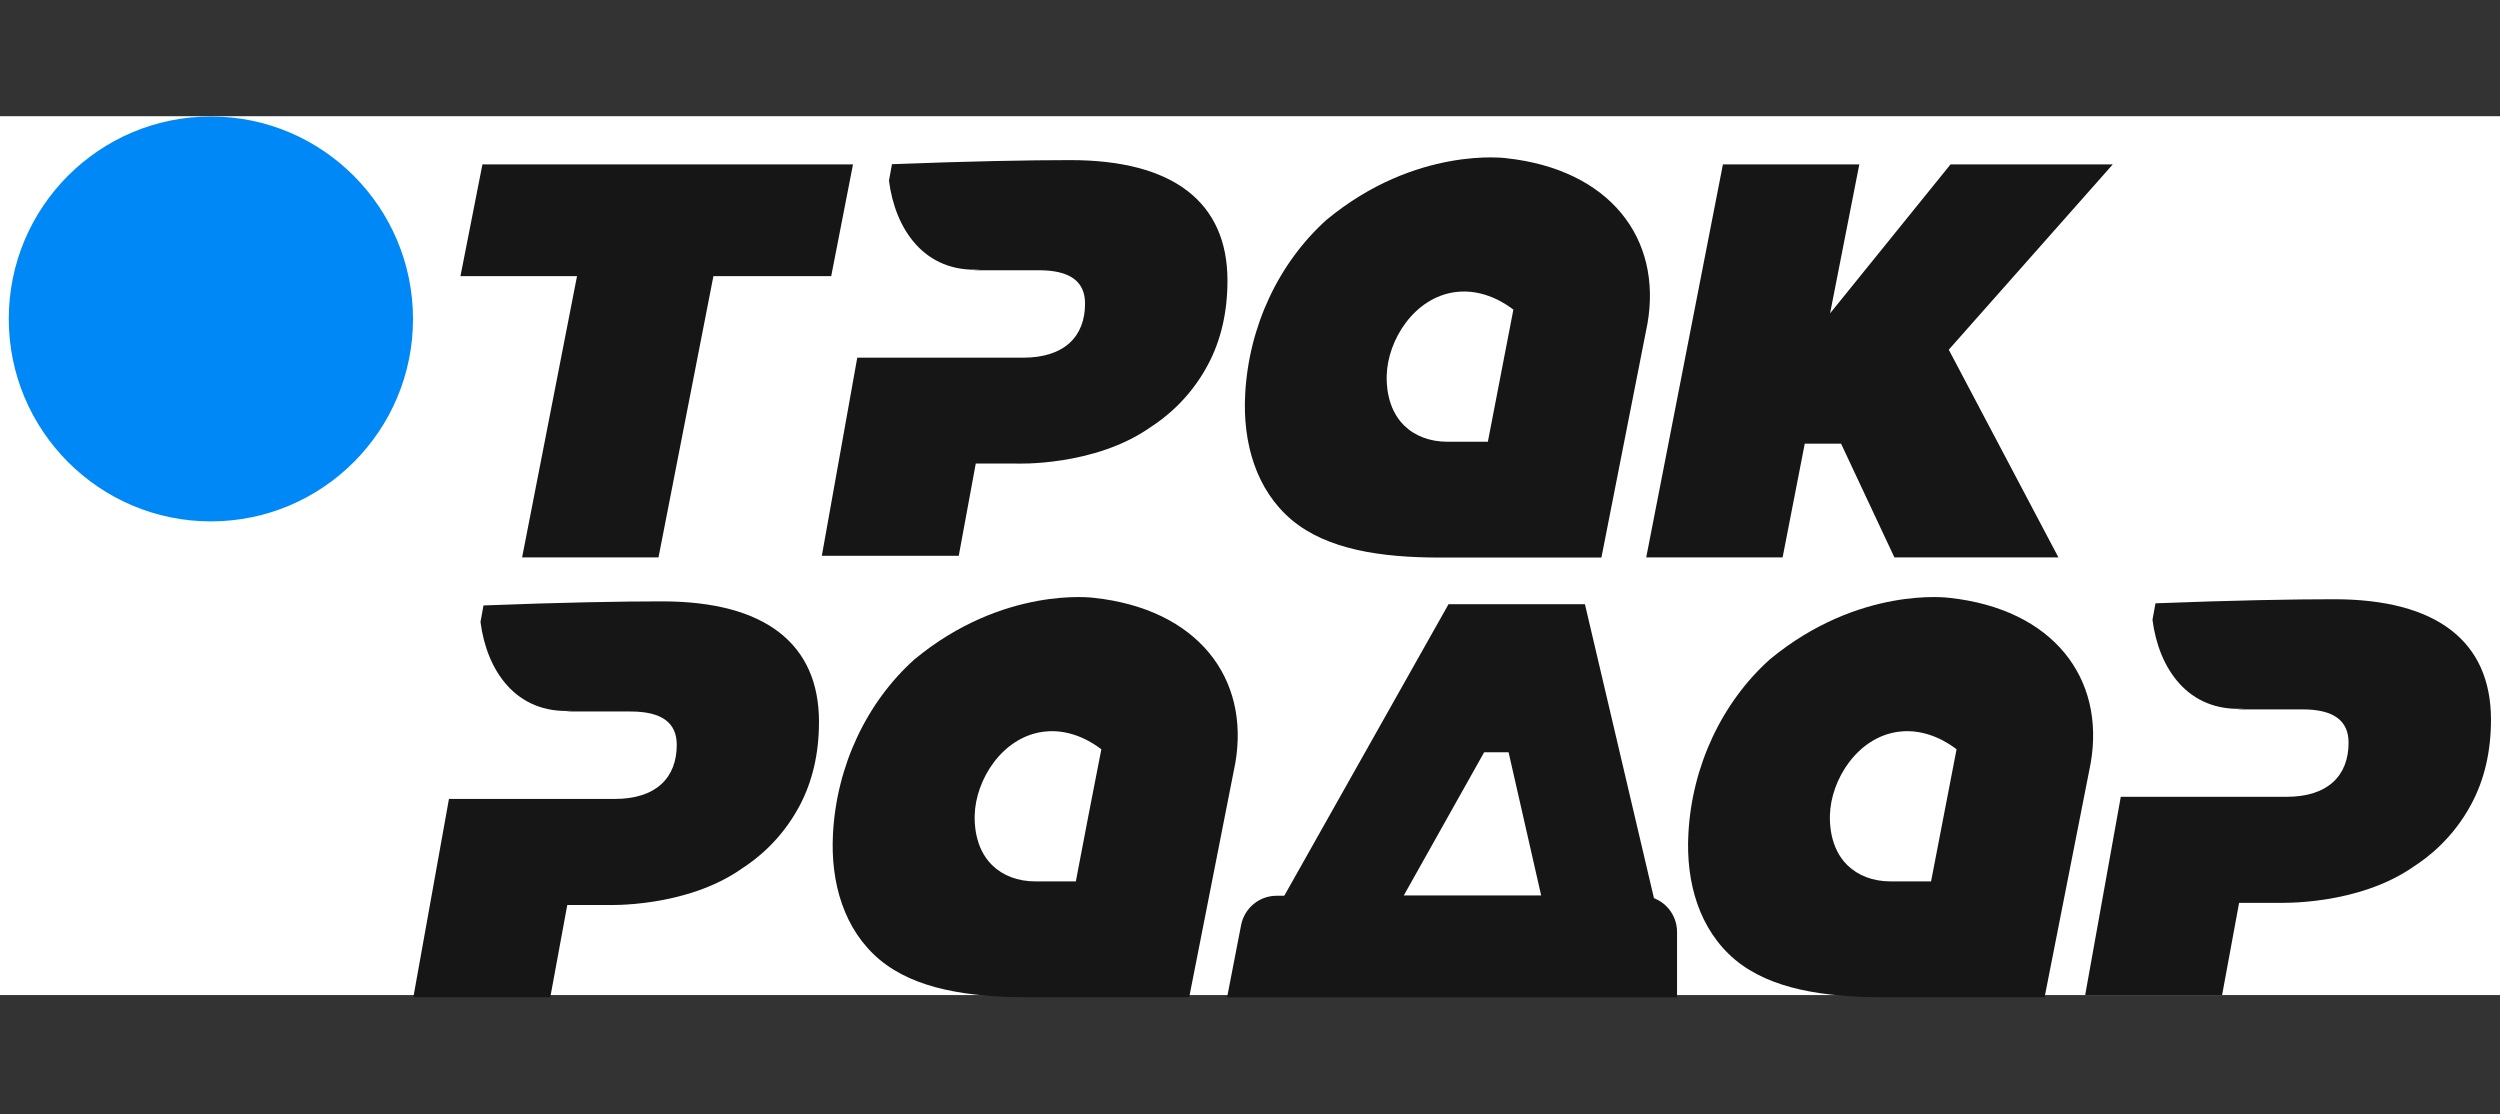
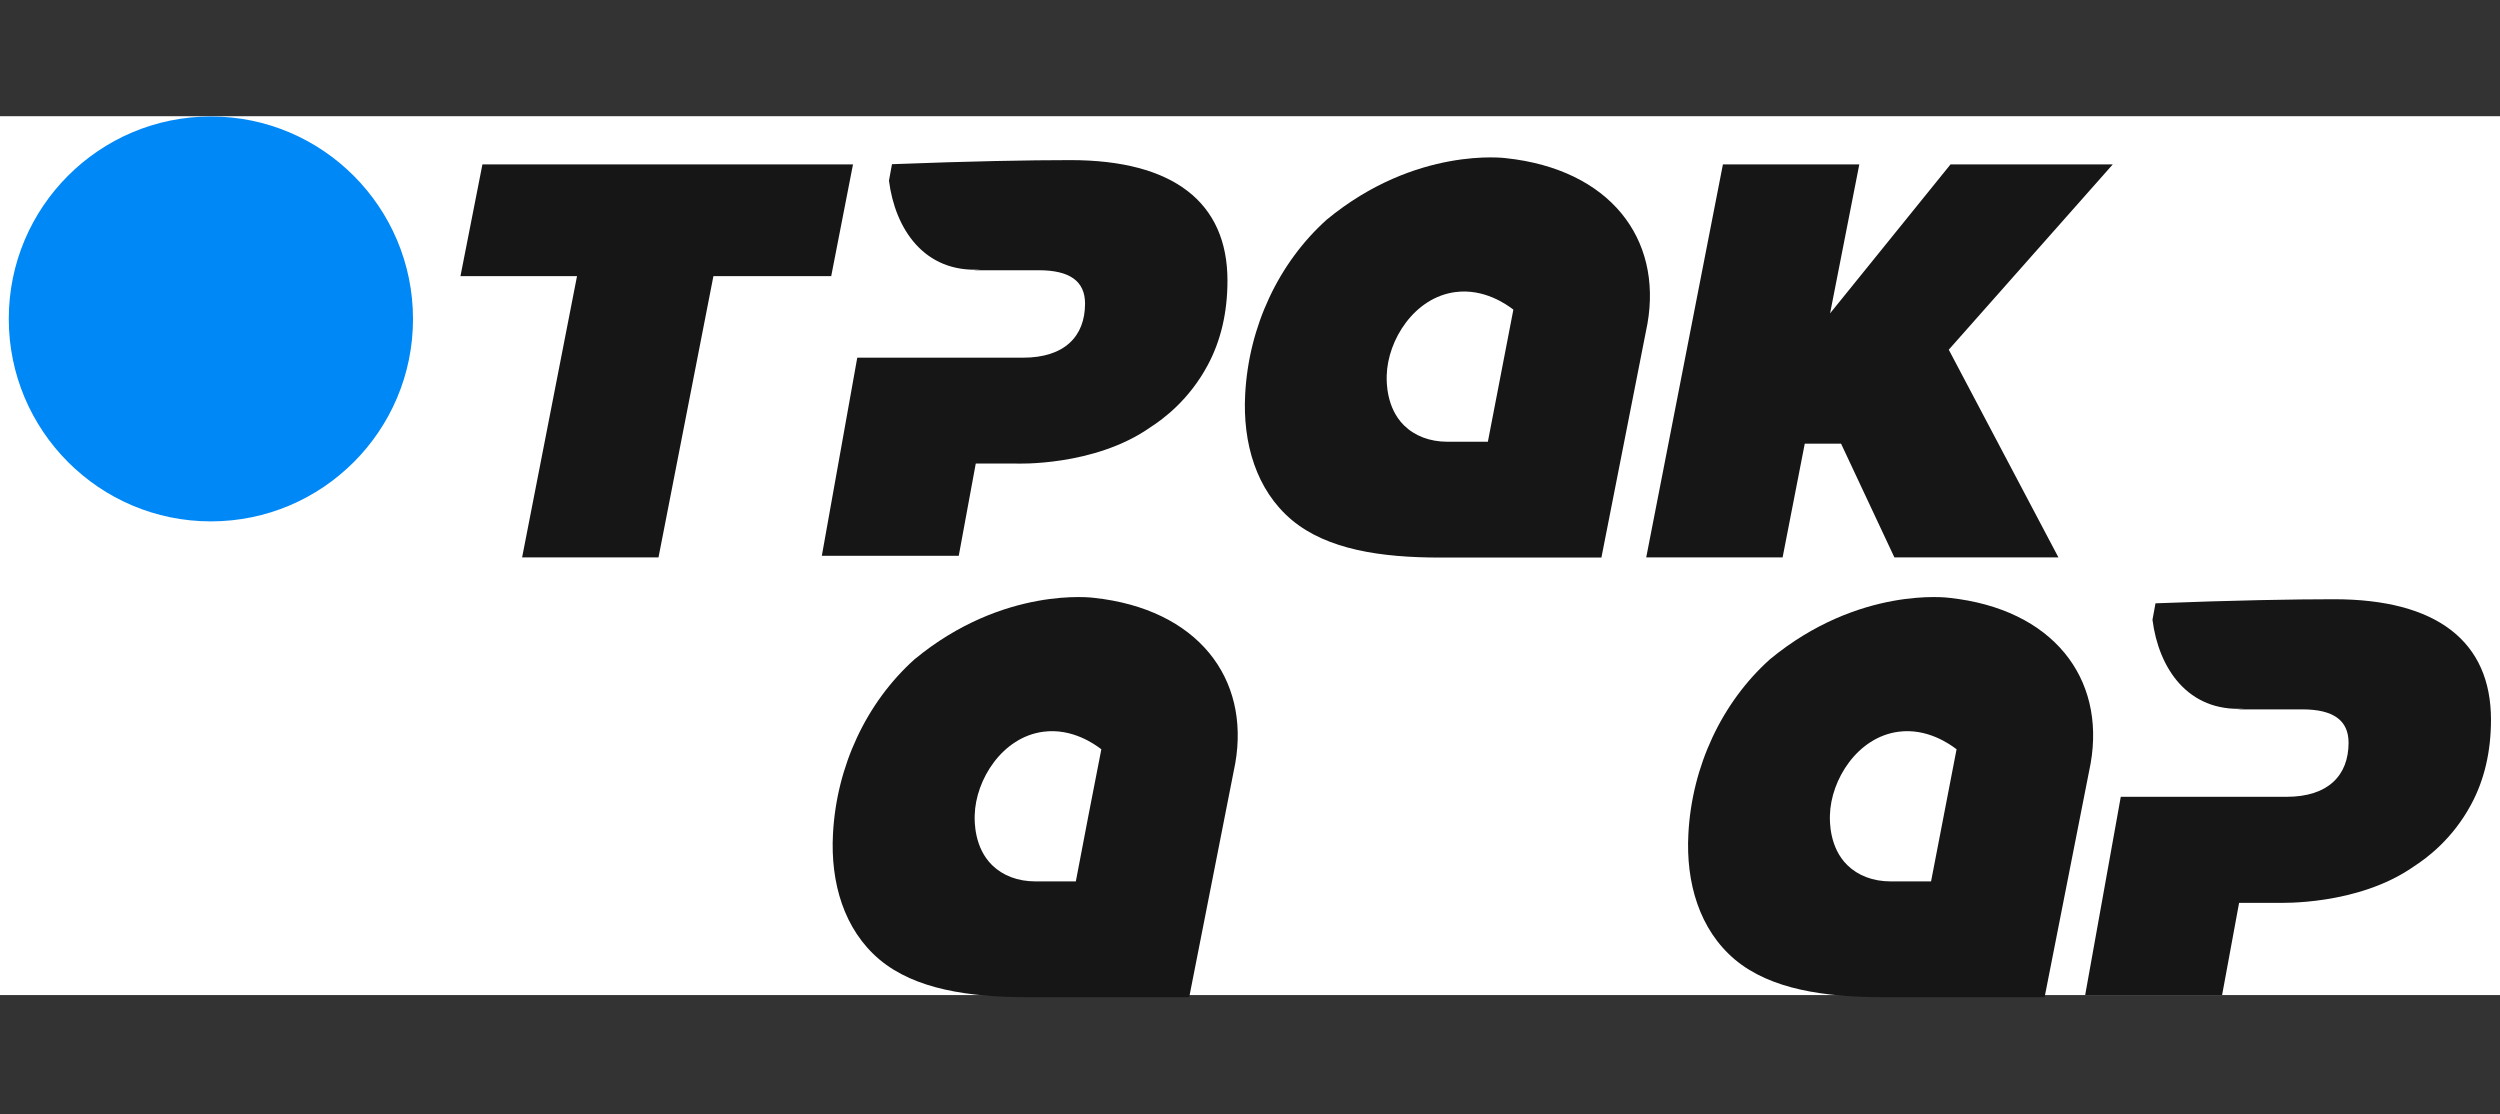
<svg xmlns="http://www.w3.org/2000/svg" width="3442" height="1534" viewBox="0 0 3442 1534" fill="none">
  <rect x="0" y="0" width="3442" height="1534" fill="#333333" stroke="none" />
  <path d="M3442 160H0V1370H3442V160Z" fill="white" />
  <path d="M290.348 717.833C443.993 717.833 568.617 593.056 568.617 439.224C568.617 285.395 443.993 160.376 290.348 160.376C136.703 160.376 12.08 285.15 12.08 438.98C12.08 592.813 136.703 717.833 290.348 717.833Z" fill="#0088F6" />
-   <path fill-rule="evenodd" clip-rule="evenodd" d="M1689.49 1372.96H2309.19L2182.13 831.864H1994.34L1689.49 1372.96ZM2121.9 1233.05H1932.64L2043.36 1035.75H2077.02L2121.9 1233.05Z" fill="#161616" />
  <path fill-rule="evenodd" clip-rule="evenodd" d="M1414.88 1372.96H1637.3L1700.71 1050.89C1721.19 933.689 1649.01 838.46 1505.85 823.073C1505.85 823.073 1381.96 806.226 1259.04 907.802C1192.95 967.141 1151.73 1054.8 1146.85 1148.07C1143.2 1215.22 1161.97 1279.93 1211 1321.2C1260.01 1362.22 1334.4 1372.96 1414.88 1372.96ZM1481.21 1213.51H1425.61C1401.22 1213.51 1380.49 1205.45 1365.86 1191.05C1341.23 1166.88 1341.72 1130.98 1341.96 1122.43C1343.18 1073.36 1380.01 1014.75 1436.59 1007.43C1476.09 1002.3 1507.07 1024.52 1516.33 1031.6C1504.39 1092.4 1492.68 1152.96 1481.21 1213.51Z" fill="#161616" />
  <path fill-rule="evenodd" clip-rule="evenodd" d="M2592.59 1372.96H2815.01L2878.42 1050.89C2898.9 933.689 2826.71 838.46 2683.56 823.073C2683.56 823.073 2559.67 806.226 2436.75 907.802C2370.66 967.141 2329.44 1054.8 2324.56 1148.07C2320.91 1215.22 2339.68 1279.93 2388.71 1321.2C2437.72 1362.22 2512.11 1372.96 2592.59 1372.96ZM2658.68 1213.51H2603.08C2578.69 1213.51 2557.96 1205.45 2543.33 1191.05C2518.7 1166.88 2519.18 1130.98 2519.43 1122.43C2520.64 1073.36 2557.47 1014.75 2614.05 1007.43C2653.56 1002.3 2684.53 1024.52 2693.8 1031.6C2682.1 1092.4 2670.39 1152.96 2658.68 1213.51Z" fill="#161616" />
  <path d="M1144.42 380.135H982.239L906.636 767.402H718.847L794.449 380.135H633.975L664.216 226.304H1174.42L1144.42 380.135Z" fill="#161616" />
  <path d="M2484.79 610.882H2534.79L2608.19 767.402H2834.03L2683.06 481.467L2908.9 226.304H2685.5L2519.66 431.411L2559.9 226.304H2372.12L2266.52 767.402H2454.3L2484.79 610.882Z" fill="#161616" />
  <path fill-rule="evenodd" clip-rule="evenodd" d="M1982.4 767.645H2204.82L2268.22 445.576C2288.71 328.369 2216.52 233.14 2073.37 217.757C2073.37 217.757 1949.47 200.909 1826.56 302.487C1760.47 361.821 1719.25 449.48 1714.37 542.757C1710.71 609.904 1729.49 674.612 1778.51 715.876C1827.53 756.897 1901.91 767.645 1982.4 767.645ZM2048.49 608.195H1992.89C1968.5 608.195 1947.77 600.139 1933.13 585.73C1908.5 561.557 1908.99 525.666 1909.23 517.118C1910.45 468.036 1947.28 409.438 2003.86 402.112C2043.37 396.981 2074.34 419.203 2083.61 426.285C2071.9 487.084 2060.2 547.64 2048.49 608.195Z" fill="#161616" />
-   <path fill-rule="evenodd" clip-rule="evenodd" d="M2309.2 1372.96H1689.5L1708.76 1273.58C1713.4 1250.14 1733.88 1233.29 1757.54 1233.29H2259.21C2286.76 1233.29 2308.96 1255.51 2308.96 1283.1V1372.96H2309.2Z" fill="#161616" />
-   <path fill-rule="evenodd" clip-rule="evenodd" d="M1021.26 1195.93C1039.55 1184.21 1074.91 1157.84 1100.28 1110.47C1118.57 1076.53 1127.59 1037.46 1127.59 993.751C1127.59 885.827 1052.72 827.958 911.513 827.958C855.909 827.958 773.719 829.419 665.68 833.571L661.537 856.279C670.071 922.939 710.067 983.251 787.865 978.612L778.354 979.59H868.104C910.783 979.59 931.755 994.729 931.755 1025.49C931.755 1070.67 903.466 1099.97 846.396 1099.97H618.123L569.105 1372.96H757.625L781.036 1245.99H836.641C836.641 1245.99 944.192 1250.14 1021.26 1195.93Z" fill="#161616" />
  <path fill-rule="evenodd" clip-rule="evenodd" d="M1583.65 588.417C1601.94 576.696 1637.3 550.327 1662.67 502.958C1680.96 469.015 1689.98 429.946 1689.98 386.238C1689.98 278.314 1615.11 220.444 1473.9 220.444C1418.3 220.444 1336.11 221.909 1228.07 226.06L1223.92 248.768C1232.46 315.429 1272.46 375.74 1350.26 371.101L1340.75 372.077H1430.25C1472.93 372.077 1493.9 387.216 1493.9 417.981C1493.9 463.154 1465.61 492.458 1408.54 492.458H1180.27L1131.5 765.201H1320.02L1343.43 638.23H1399.03C1399.03 638.23 1506.34 642.625 1583.65 588.417Z" fill="#161616" />
  <path fill-rule="evenodd" clip-rule="evenodd" d="M3323.26 1193C3341.55 1181.28 3376.91 1154.91 3402.28 1107.54C3420.57 1073.6 3429.59 1034.53 3429.59 990.821C3429.59 882.896 3354.72 825.028 3213.51 825.028C3157.91 825.028 3075.72 826.493 2967.68 830.64L2963.53 853.349C2972.07 920.009 3012.07 980.321 3089.87 975.682L3080.35 976.66H3169.86C3212.54 976.66 3233.51 991.799 3233.51 1022.56C3233.51 1067.74 3205.22 1097.04 3148.15 1097.04H2919.88L2870.86 1370.03H3059.38L3082.79 1243.06H3138.4C3138.64 1242.81 3245.95 1247.21 3323.26 1193Z" fill="#161616" />
</svg>